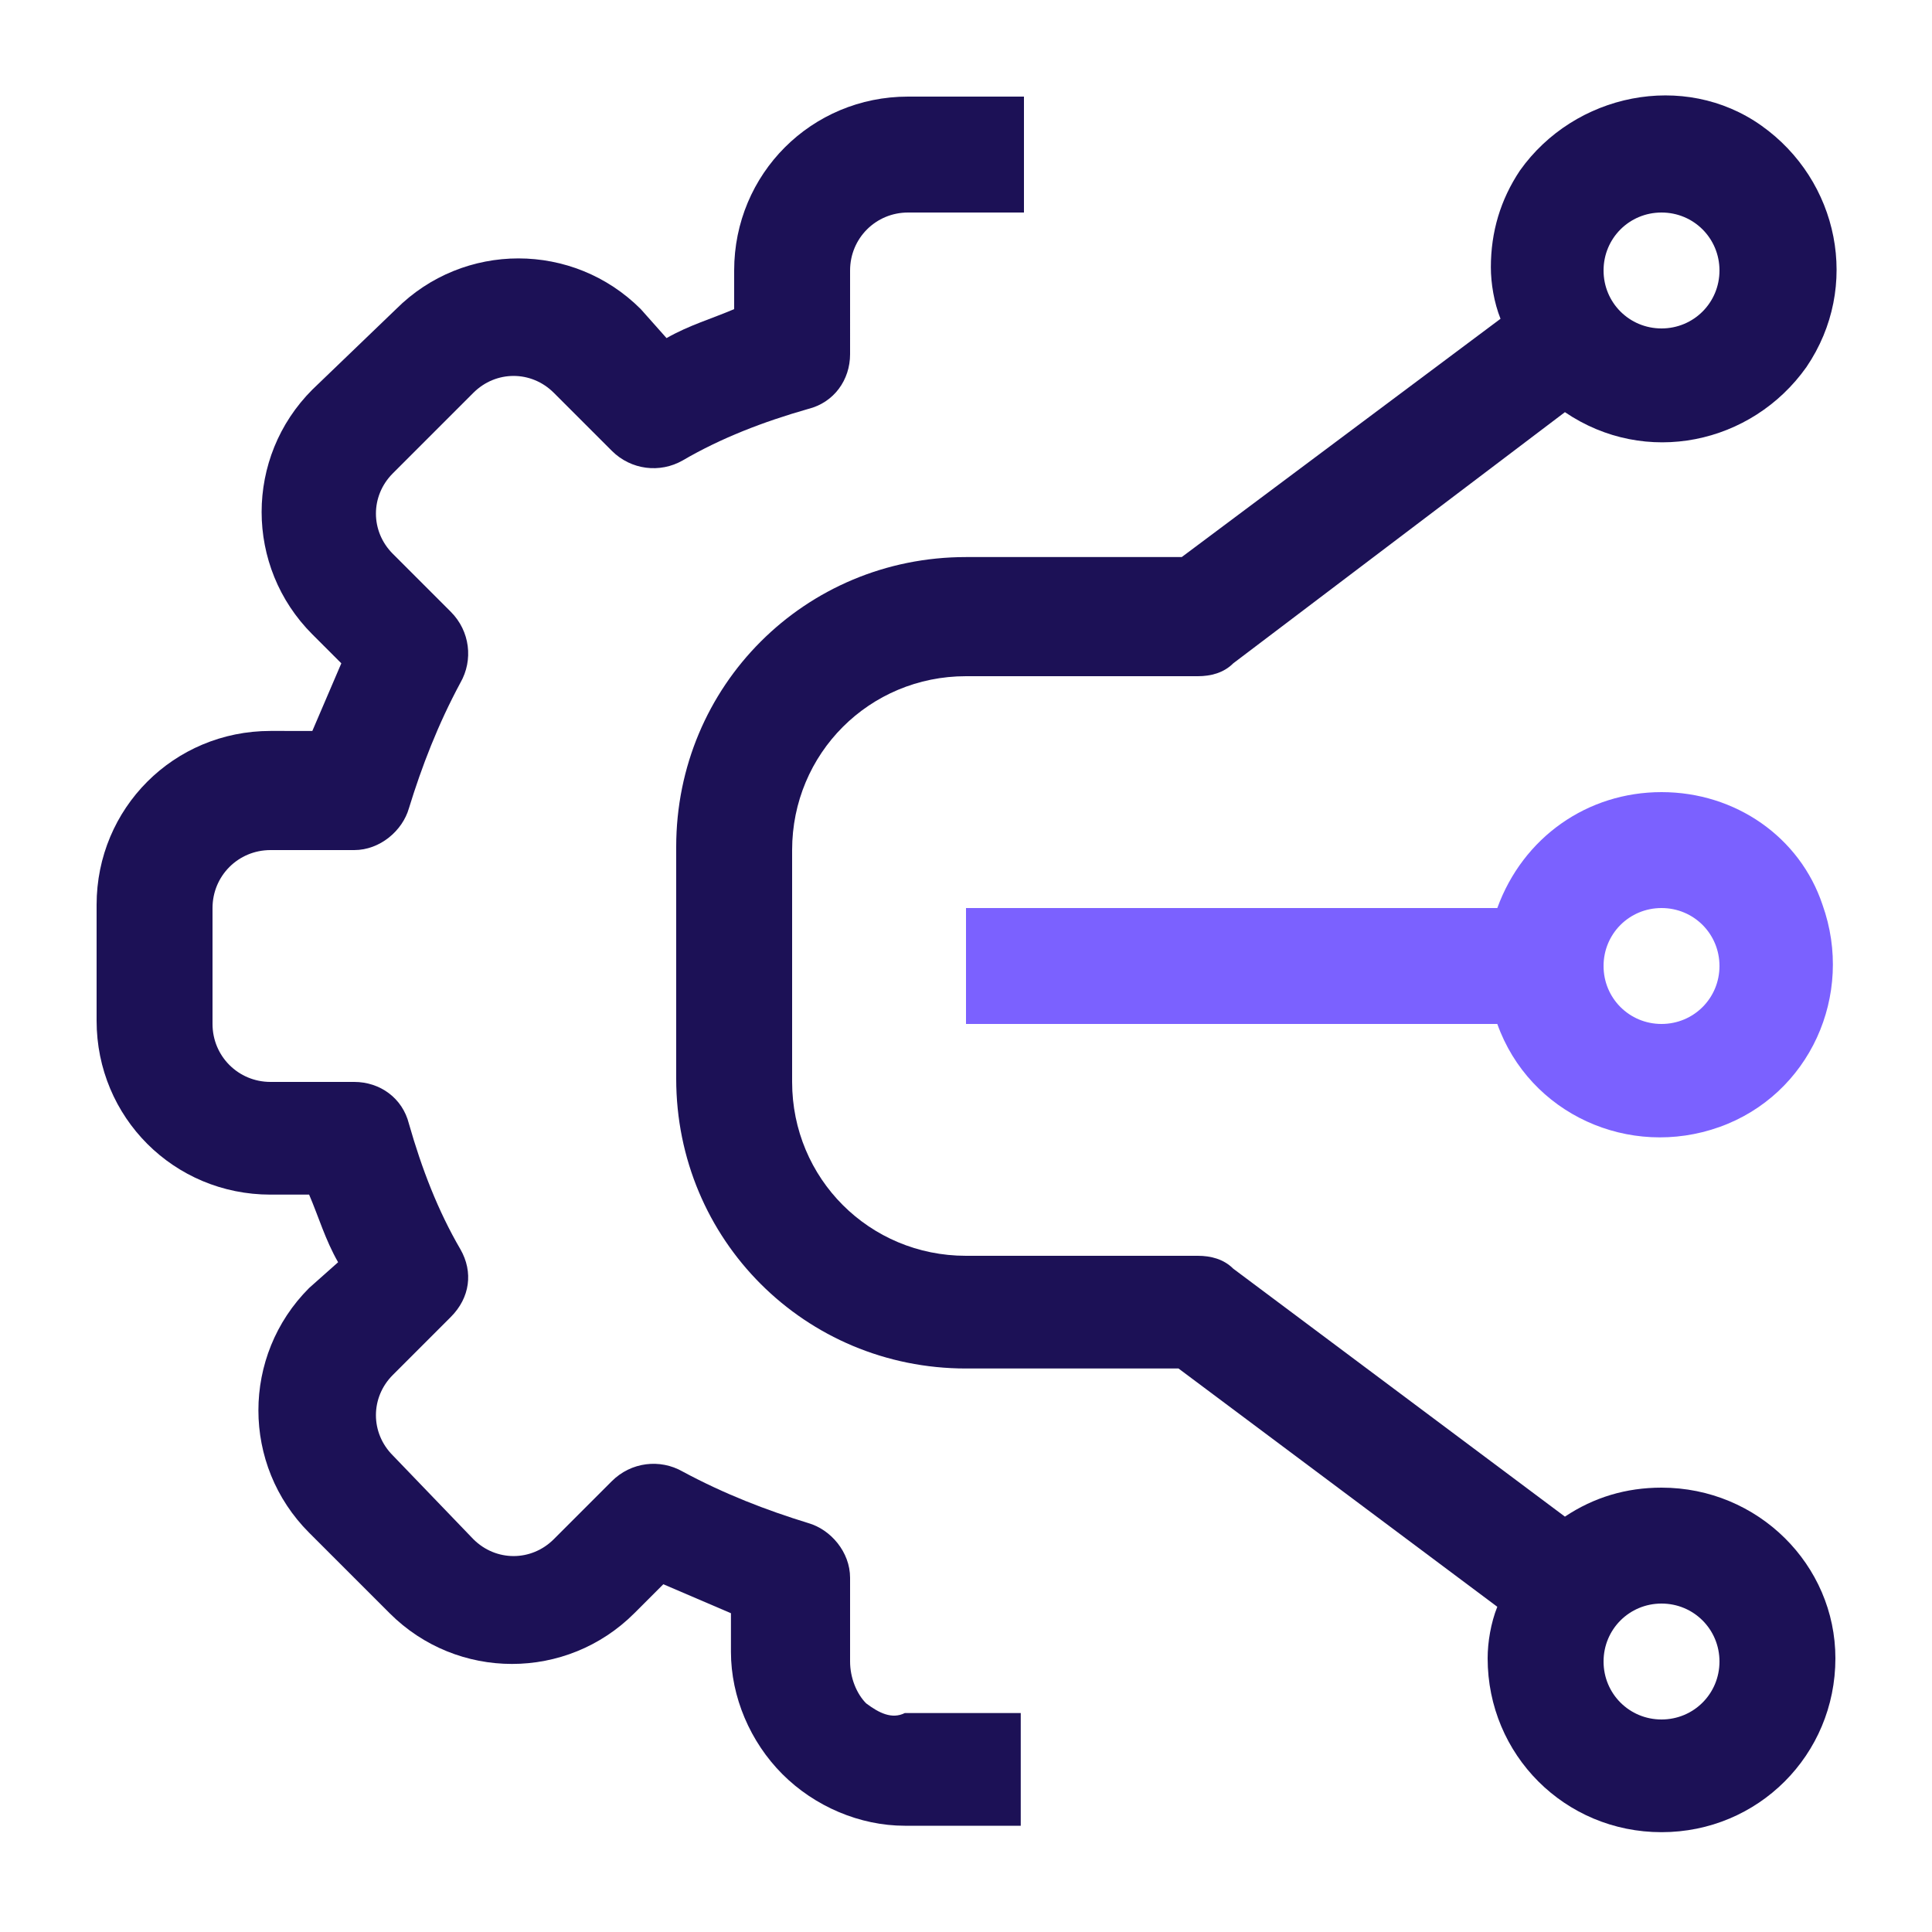
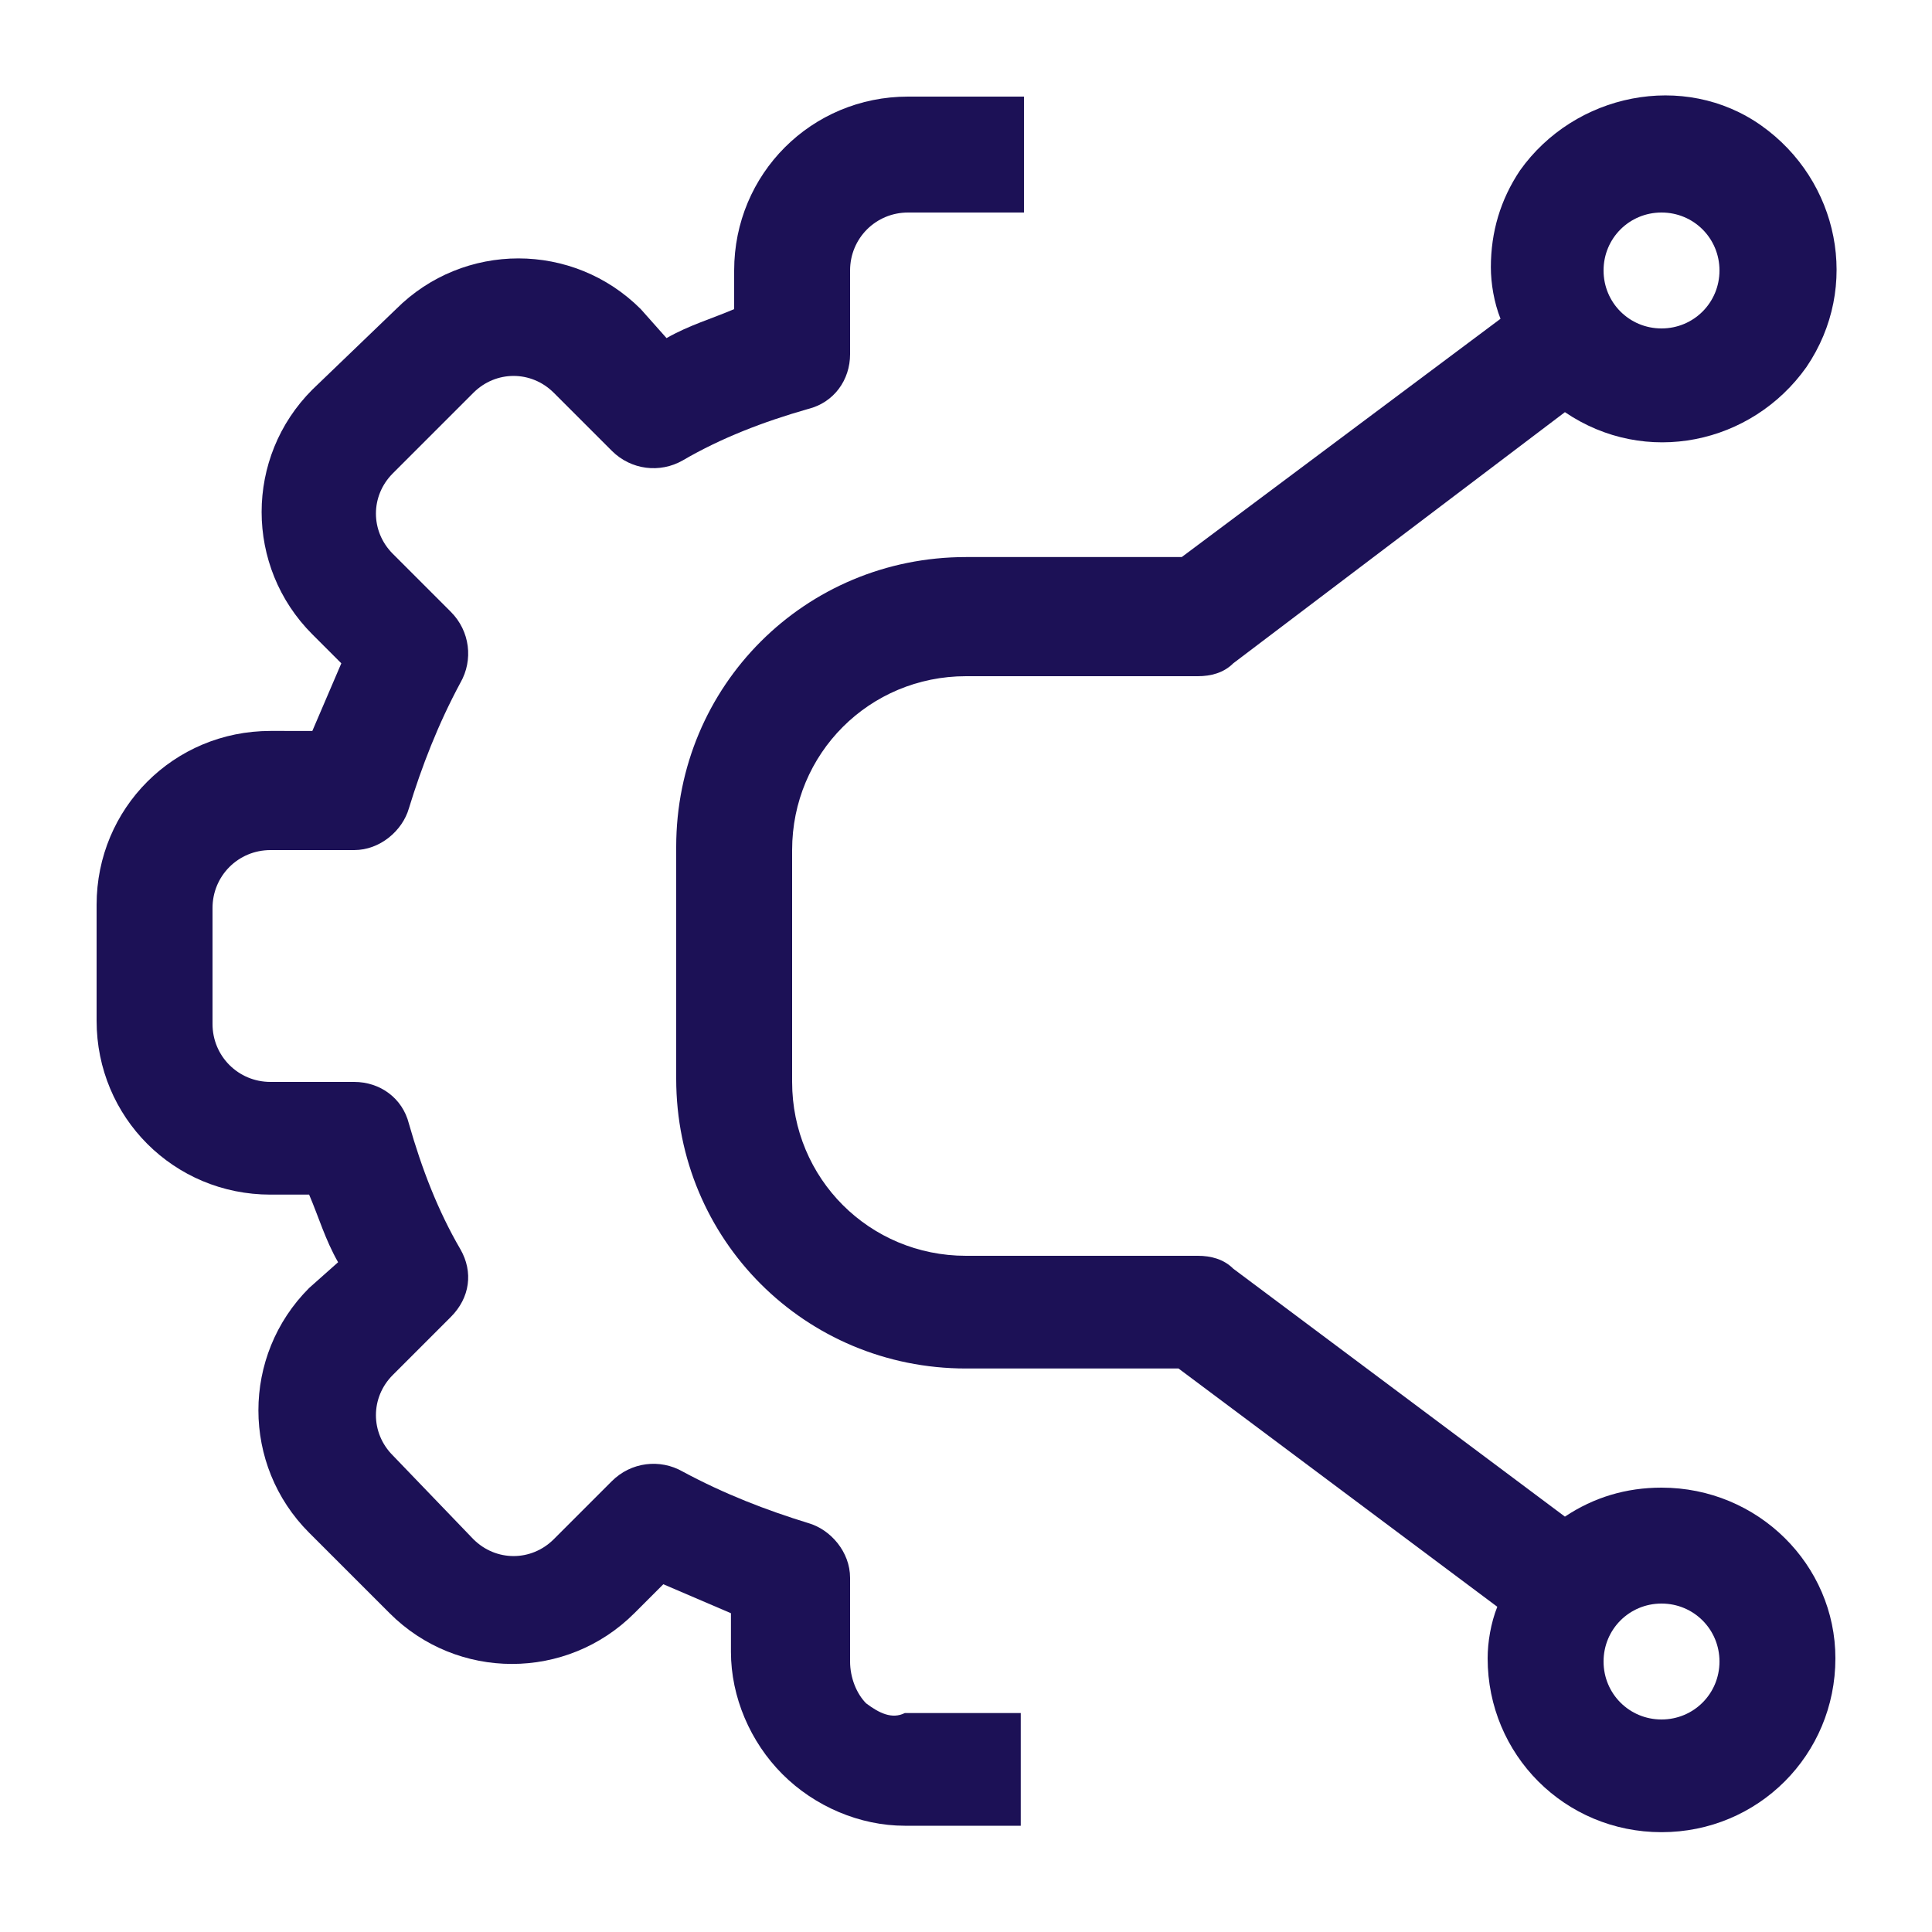
<svg xmlns="http://www.w3.org/2000/svg" version="1.1" id="Layer_1" x="0px" y="0px" viewBox="0 0 60 60" style="enable-background:new 0 0 60 60;" xml:space="preserve">
  <style type="text/css">
	.st0{fill:#1C1156;}
	.st1{fill:#7B61FF;}
</style>
  <g>
    <path class="st0" d="M26.9,52.9c-0.3-0.3-0.5-0.8-0.5-1.3V49c0-0.8-0.6-1.5-1.3-1.7c-1.3-0.4-2.6-0.9-3.9-1.6   c-0.7-0.4-1.6-0.3-2.2,0.3l-1.8,1.8c-0.7,0.7-1.8,0.7-2.5,0l-2.5-2.6c-0.7-0.7-0.7-1.8,0-2.5l1.8-1.8c0.6-0.6,0.7-1.4,0.3-2.1   c-0.7-1.2-1.2-2.5-1.6-3.9c-0.2-0.8-0.9-1.3-1.7-1.3H8.4c-1,0-1.8-0.8-1.8-1.8v-3.6c0-1,0.8-1.8,1.8-1.8H11c0.8,0,1.5-0.6,1.7-1.3   c0.4-1.3,0.9-2.6,1.6-3.9c0.4-0.7,0.3-1.6-0.3-2.2l-1.8-1.8c-0.7-0.7-0.7-1.8,0-2.5l2.5-2.5c0.7-0.7,1.8-0.7,2.5,0l1.8,1.8   c0.6,0.6,1.5,0.7,2.2,0.3c1.2-0.7,2.5-1.2,3.9-1.6c0.8-0.2,1.3-0.9,1.3-1.7V8.4c0-1,0.8-1.8,1.8-1.8l0,0h3.6V3h-3.6   c-3,0-5.4,2.4-5.4,5.4v1.2c-0.7,0.3-1.4,0.5-2.1,0.9l-0.8-0.9c-2.1-2.1-5.5-2.1-7.6,0l-2.6,2.5c-2.1,2.1-2.1,5.5,0,7.6l0.9,0.9   c-0.3,0.7-0.6,1.4-0.9,2.1H8.4c-3,0-5.4,2.4-5.4,5.4v3.6c0,3,2.4,5.4,5.4,5.4h1.2c0.3,0.7,0.5,1.4,0.9,2.1l-0.9,0.8   c-2.1,2.1-2.1,5.5,0,7.6l2.5,2.5c2.1,2.1,5.5,2.1,7.6,0l0.9-0.9c0.7,0.3,1.4,0.6,2.1,0.9v1.2c0,1.4,0.6,2.8,1.6,3.8   c1,1,2.4,1.6,3.8,1.6h3.6v-3.5h-3.6C27.7,53.4,27.3,53.2,26.9,52.9z" />
    <path class="st0" d="M51.6,46.2c-1.1,0-2.1,0.3-3,0.9l-10.3-7.7C38,39.1,37.6,39,37.2,39H30c-3,0-5.4-2.4-5.4-5.4l0,0v-7.2   c0-3,2.4-5.4,5.4-5.4h7.2c0.4,0,0.8-0.1,1.1-0.4l10.3-7.8c2.5,1.7,5.8,1,7.5-1.4c1.7-2.5,1-5.8-1.4-7.5s-5.8-1-7.5,1.4   c-0.6,0.9-0.9,1.9-0.9,3c0,0.5,0.1,1.1,0.3,1.6l-9.9,7.4H30c-5,0-9,4-9,9v7.2c0,5,4,9,9,9h6.6l9.9,7.4c-0.2,0.5-0.3,1.1-0.3,1.6   c0,3,2.4,5.4,5.4,5.4s5.4-2.4,5.4-5.4C57,48.6,54.6,46.2,51.6,46.2L51.6,46.2z M51.6,6.6c1,0,1.8,0.8,1.8,1.8s-0.8,1.8-1.8,1.8   c-1,0-1.8-0.8-1.8-1.8l0,0C49.8,7.4,50.6,6.6,51.6,6.6z M51.6,53.4c-1,0-1.8-0.8-1.8-1.8c0-1,0.8-1.8,1.8-1.8c1,0,1.8,0.8,1.8,1.8   l0,0C53.4,52.6,52.6,53.4,51.6,53.4C51.6,53.4,51.6,53.4,51.6,53.4L51.6,53.4z" />
-     <path class="st1" d="M51.6,24.6c-2.3,0-4.3,1.4-5.1,3.6H30v3.6h16.5c1,2.8,4.1,4.2,6.9,3.2s4.2-4.1,3.2-6.9   C55.9,26,53.9,24.6,51.6,24.6L51.6,24.6z M51.6,31.8c-1,0-1.8-0.8-1.8-1.8c0-1,0.8-1.8,1.8-1.8c1,0,1.8,0.8,1.8,1.8l0,0   C53.4,31,52.6,31.8,51.6,31.8z" />
  </g>
</svg>